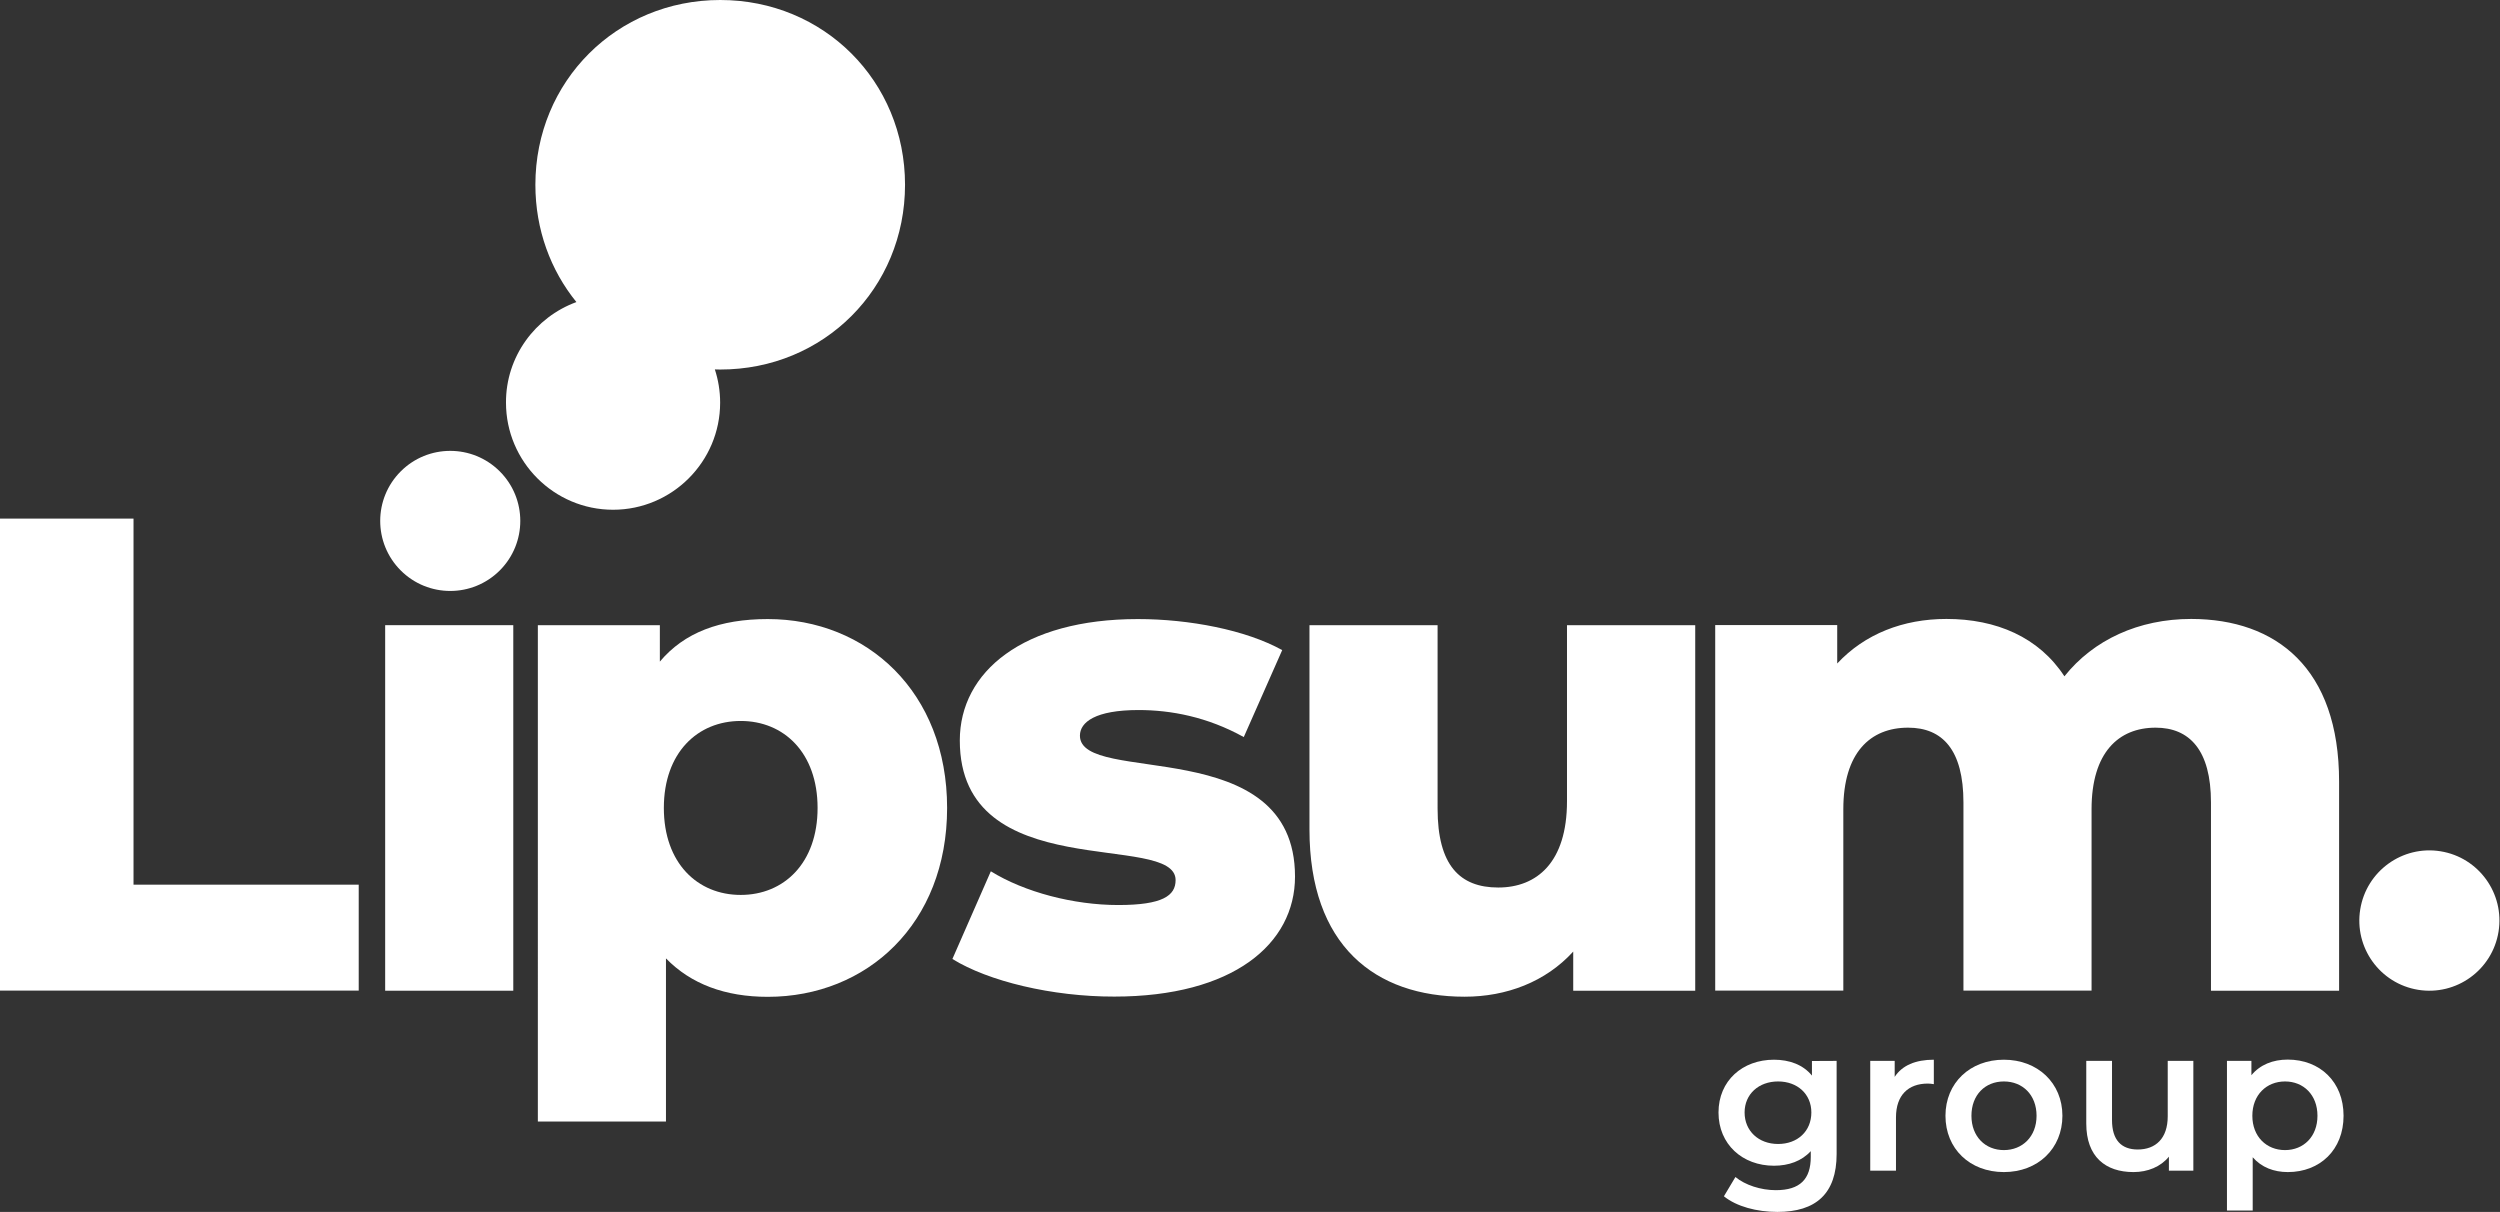
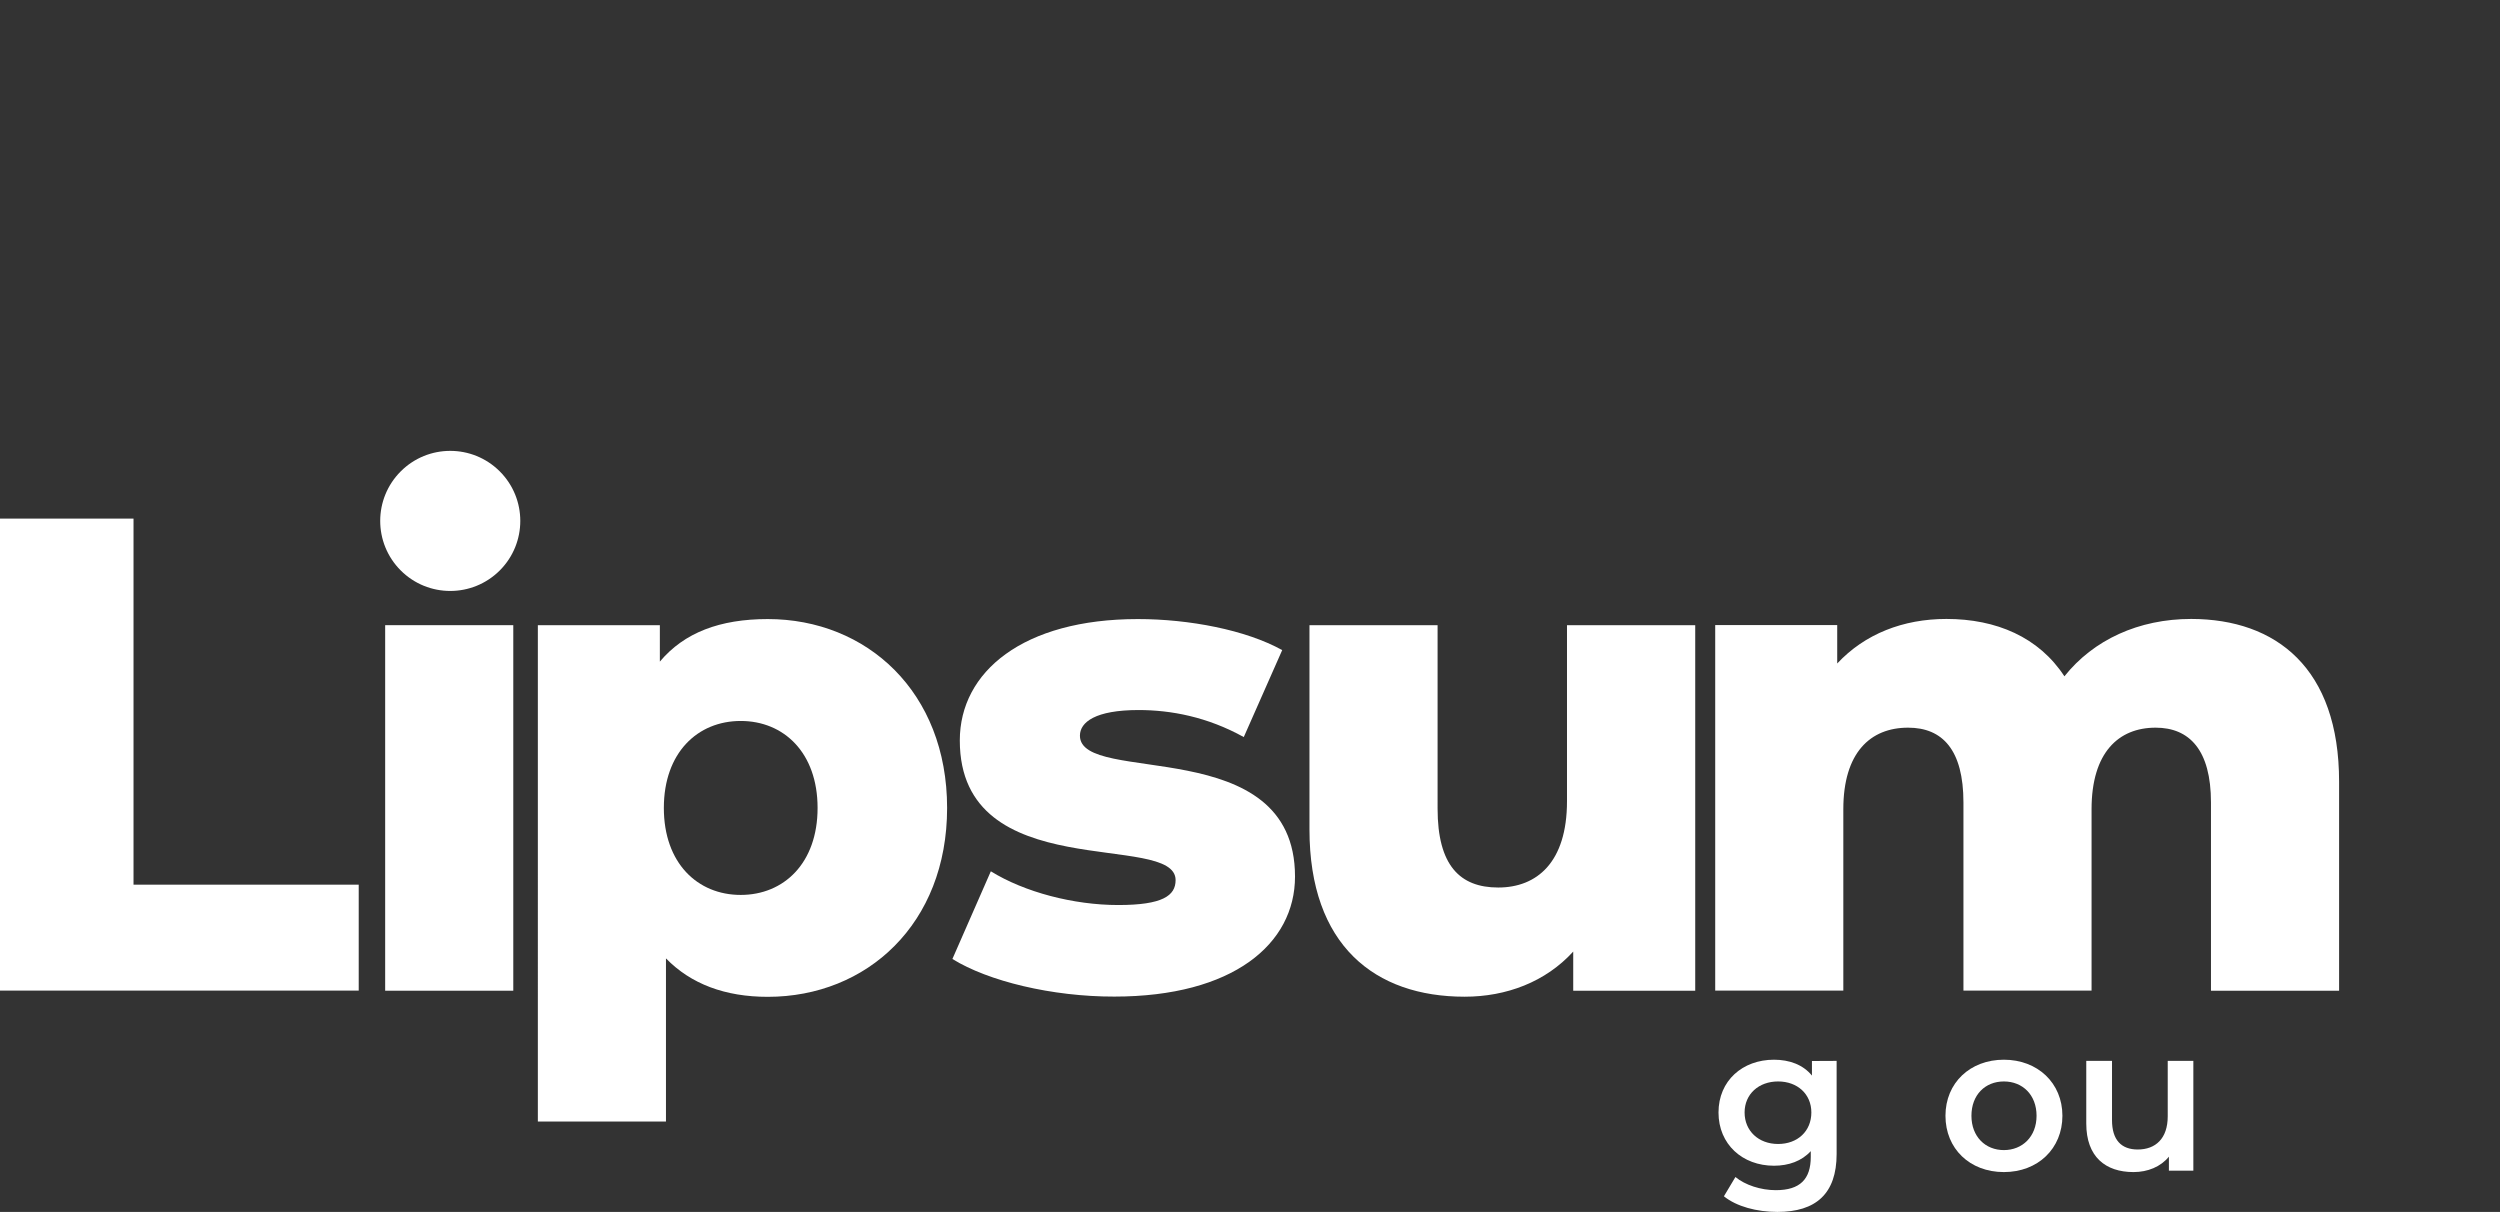
<svg xmlns="http://www.w3.org/2000/svg" id="Layer_1" x="0px" y="0px" viewBox="0 0 2127 1031.1" style="enable-background:new 0 0 2127 1031.1;" xml:space="preserve">
  <rect x="0" y="0" width="2127" height="1031.1" fill="#333333" stroke="none" />
  <style type="text/css">	.st0{fill:#FFFFFF;}</style>
  <path class="st0" d="M0,441.2h113.6v311.5h191.6v90.1H0V441.2L0,441.2z" />
  <path class="st0" d="M327.7,531.9h109v311h-109V531.9z" />
  <path class="st0" d="M805.8,687.4c0,98.7-68.3,160.7-152.6,160.7c-36.2,0-65.4-10.9-86.6-32.7v138.8h-109V531.9h103.8v31 c20.7-24.7,51.1-36.2,91.8-36.2C737.5,526.7,805.8,588.7,805.8,687.4L805.8,687.4z M695.6,687.4c0-47-28.7-74-65.4-74 s-65.4,27-65.4,74s28.7,74,65.4,74S695.6,734.4,695.6,687.4z" />
  <path class="st0" d="M810.3,815.9l32.7-74.6c28.7,17.8,70.6,28.7,108.4,28.7s48.8-8,48.8-21.2c0-41.9-183.6,5.7-183.6-118.8 c0-58.5,53.9-103.3,151.5-103.3c43.6,0,91.8,9.2,122.8,26.4l-32.7,74c-31-17.2-62-23-89.5-23c-36.7,0-49.9,10.3-49.9,21.8 c0,43,183-3.4,183,119.9c0,57.4-52.8,102.1-153.8,102.1C895.2,848,840.7,834.8,810.3,815.9L810.3,815.9z" />
  <path class="st0" d="M1442.3,531.9v311h-103.8v-33.3c-23.5,25.8-56.8,38.4-92.4,38.4c-76.3,0-132-43.6-132-142.3V531.9h109V688 c0,48.2,18.9,67.1,51.6,67.1s58.5-21.2,58.5-73.4V531.9L1442.3,531.9L1442.3,531.9z" />
  <path class="st0" d="M1990.1,665v177.9h-109V682.8c0-44.8-18.4-63.7-47.1-63.7c-31.6,0-54.5,21.2-54.5,69.4v154.3h-109V682.8 c0-44.8-17.8-63.7-47.1-63.7c-32.1,0-55.1,21.2-55.1,69.4v154.3h-109v-311h103.8v32.7c23.5-25.2,56.2-37.9,92.9-37.9 c42.5,0,78.6,15.5,100.4,48.8c24.7-31,63.1-48.8,107.9-48.8C1936.7,526.7,1990.1,568.6,1990.1,665L1990.1,665z" />
  <g>
    <ellipse transform="matrix(0.707 -0.707 0.707 0.707 -201.192 400.773)" class="st0" cx="383.2" cy="443.2" rx="59.6" ry="59.6" />
-     <path class="st0" d="M770,157.2C770,69.1,700.9,0,612.8,0S455.5,69.1,455.5,157.2h0c0,38.2,13,72.8,34.9,99.8  c-35,12.8-60.1,46.4-59.9,85.6c0,50.2,40.9,91.1,91.1,91.1s91.1-40.9,91.1-91.1c0-9.9-1.6-19.4-4.5-28.3c1.5,0,3,0.1,4.5,0.1  C700.9,314.5,770,245.3,770,157.2z" />
  </g>
-   <ellipse transform="matrix(0.16 -0.987 0.987 0.16 963.112 2698.416)" class="st0" cx="2067.4" cy="783.2" rx="59.7" ry="59.6" />
  <g>
    <path class="st0" d="M1562.6,902.6v79.2c0,33.9-17.7,49.3-50.4,49.3c-17.5,0-34.8-4.6-45.5-13.3l9.8-16.4  c8.2,6.8,21.5,11.2,34.4,11.2c20.6,0,29.7-9.4,29.7-28.3v-4.9c-7.7,8.4-18.7,12.4-31.3,12.4c-26.8,0-47.2-18.2-47.2-45.3  s20.5-44.9,47.2-44.9c13.1,0,24.7,4.2,32.3,13.5v-12.4L1562.6,902.6L1562.6,902.6z M1541.1,946.5c0-15.7-11.9-26.4-28.3-26.4  s-28.5,10.7-28.5,26.4s11.9,26.8,28.5,26.8S1541.1,962.4,1541.1,946.5z" />
-     <path class="st0" d="M1645.3,901.6v20.8c-1.9-0.3-3.5-0.5-5.1-0.5c-16.6,0-27.1,9.8-27.1,28.8V996h-21.9v-93.4h20.8v13.6  C1618.3,906.5,1629.7,901.6,1645.3,901.6L1645.3,901.6z" />
    <path class="st0" d="M1655.2,949.3c0-28,21-47.7,49.7-47.7s49.8,19.8,49.8,47.7s-20.8,47.9-49.8,47.9S1655.2,977.3,1655.2,949.3z   M1732.7,949.3c0-17.8-11.9-29.2-27.8-29.2s-27.6,11.4-27.6,29.2s11.9,29.2,27.6,29.2S1732.7,967.1,1732.7,949.3z" />
    <path class="st0" d="M1866.1,902.6V996h-20.8v-11.9c-7,8.6-18,13.1-30.1,13.1c-24,0-40.2-13.1-40.2-41.3v-53.3h21.9V953  c0,17,8,25,21.9,25c15.2,0,25.5-9.4,25.5-28.2v-47.2L1866.1,902.6L1866.1,902.6z" />
-     <path class="st0" d="M1993.9,949.3c0,29-20.1,47.9-47.4,47.9c-11.9,0-22.4-4-29.9-12.6v45.3h-21.9V902.6h20.8v12.2  c7.3-8.9,18.2-13.3,30.9-13.3C1973.8,901.5,1993.9,920.4,1993.9,949.3z M1971.7,949.3c0-17.8-11.9-29.2-27.6-29.2  s-27.8,11.4-27.8,29.2s12.1,29.2,27.8,29.2S1971.7,967.1,1971.7,949.3z" />
  </g>
</svg>